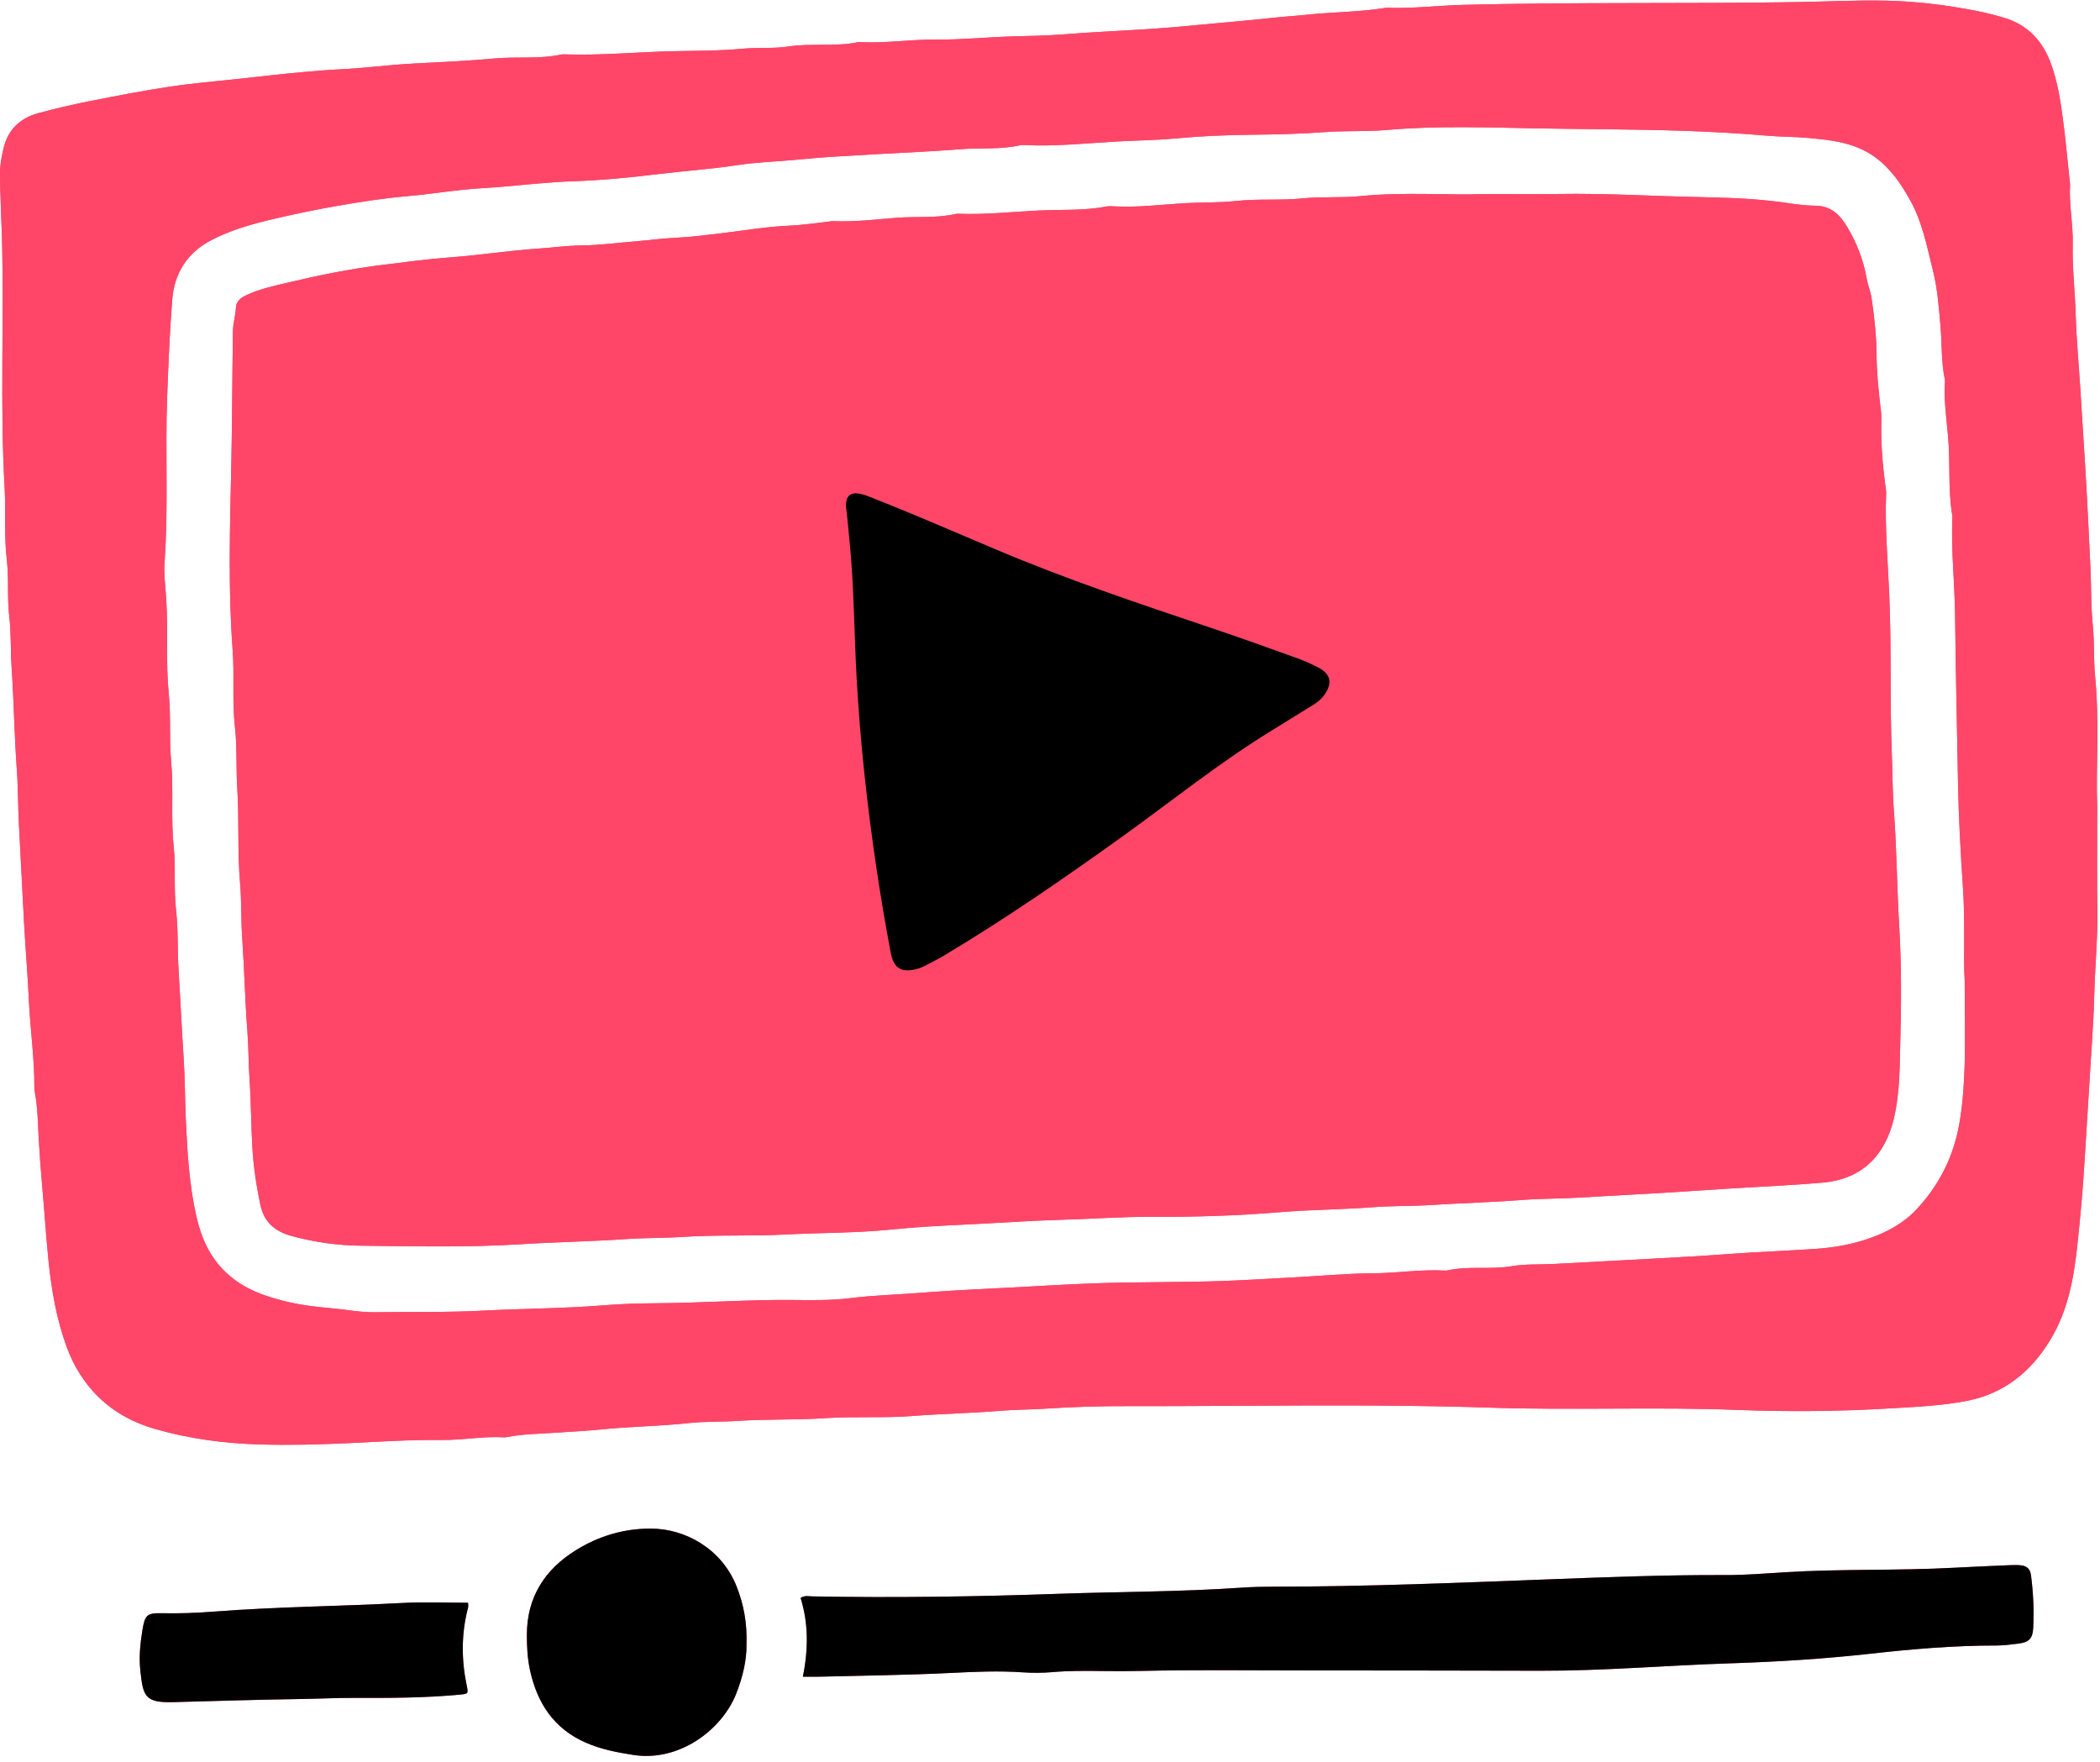
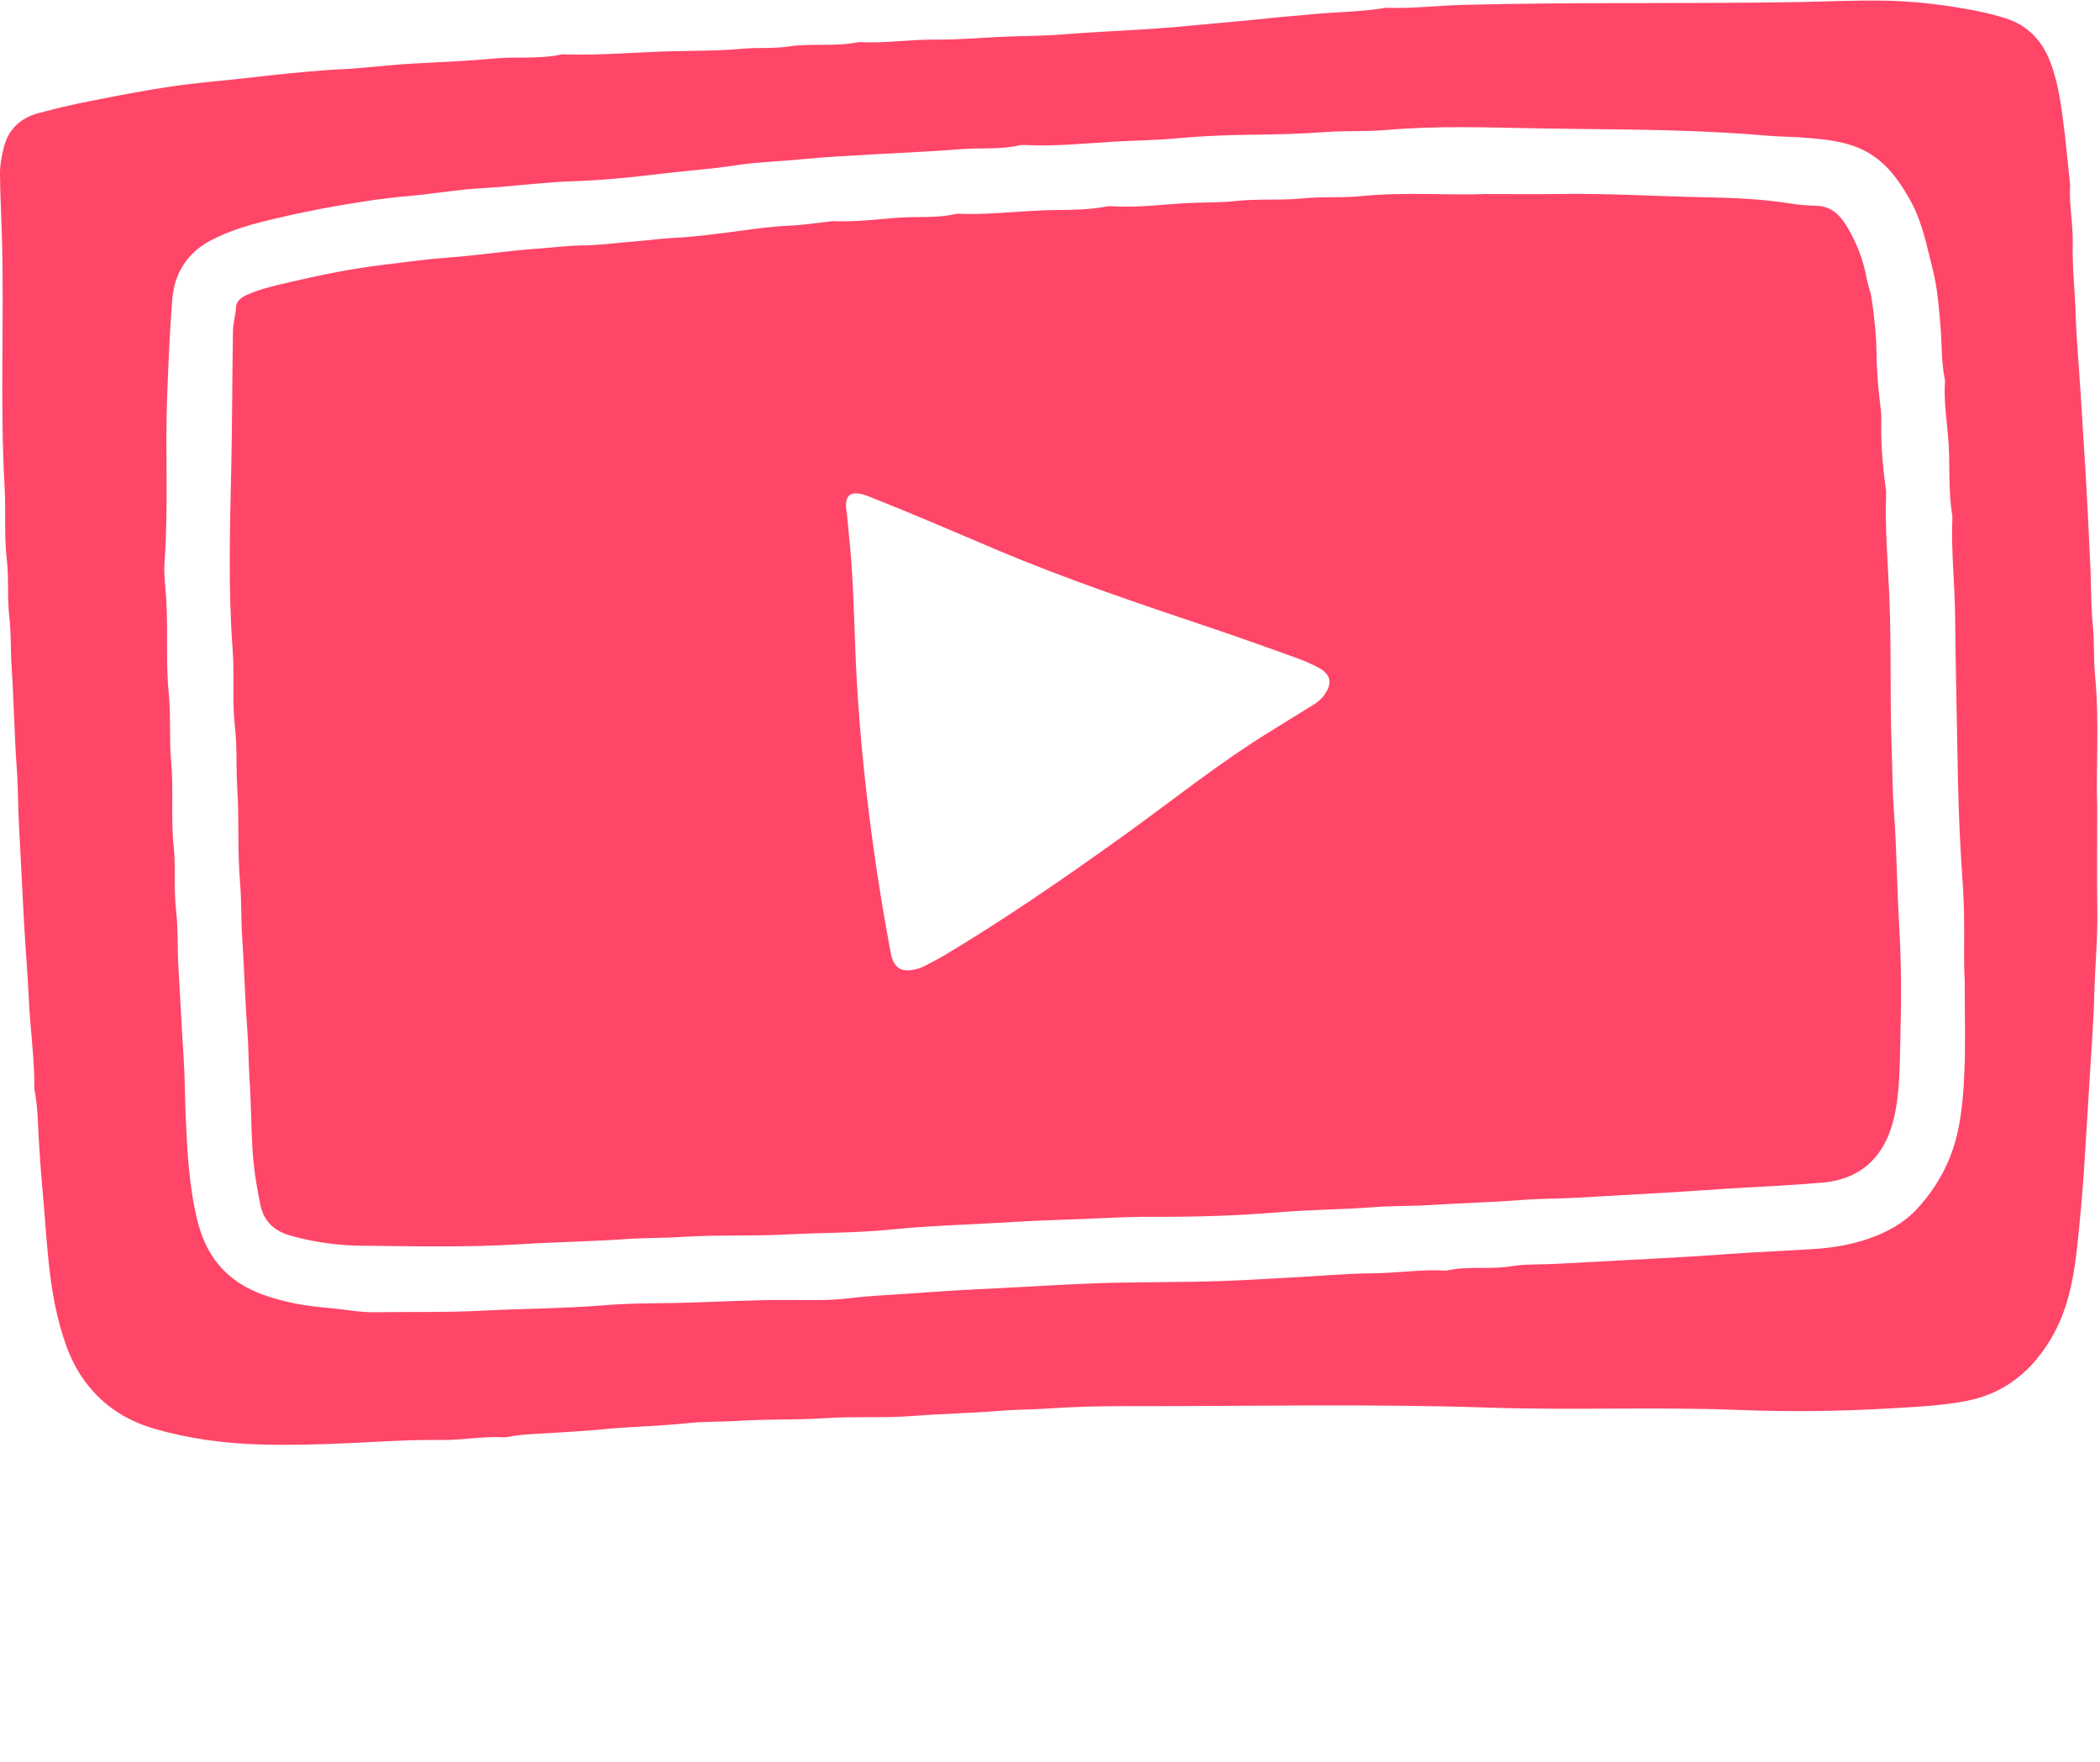
<svg xmlns="http://www.w3.org/2000/svg" fill="#000000" height="344.6" preserveAspectRatio="xMidYMid meet" version="1" viewBox="-0.0 -0.1 410.6 344.6" width="410.6" zoomAndPan="magnify">
  <g id="change1_1">
-     <path d="M410.059,157.474c0,8.374-0.074,14.45,0.022,20.523 c0.088,5.591-0.479,11.152-0.614,16.734c-0.135,5.559-0.609,11.122-0.924,16.684 c-0.288,5.082-0.648,10.162-0.945,15.246c-0.324,5.552-0.824,11.098-1.414,16.629 c-0.687,6.438-1.803,12.79-5.207,18.473c-3.78,6.312-9.025,10.64-16.406,12.088 c-4.936,0.968-9.93,1.169-14.937,1.468c-9.976,0.597-19.967,0.685-29.924,0.3 c-16.135-0.623-32.271,0.101-48.391-0.442c-23.565-0.793-47.128-0.25-70.691-0.295 c-5.325-0.01-10.69,0.115-16.01,0.484c-2.946,0.204-5.894,0.169-8.825,0.413 c-5.794,0.481-11.612,0.583-17.396,1.032c-5.672,0.441-11.334,0.041-16.979,0.419 c-5.739,0.385-11.492,0.161-17.212,0.54c-3.186,0.211-6.385,0.081-9.543,0.423 c-5.695,0.618-11.424,0.669-17.125,1.245c-3.069,0.31-6.191,0.454-9.286,0.664 c-3.006,0.204-6.038,0.231-9.014,0.809c-0.234,0.045-0.478,0.08-0.714,0.066 c-4.077-0.236-8.105,0.57-12.179,0.523c-6.062-0.069-12.124,0.327-18.167,0.617 c-5.828,0.28-11.65,0.429-17.459,0.255c-6.914-0.207-13.785-1.115-20.468-3.044 c-4.124-1.19-7.852-3.187-10.935-6.178c-2.839-2.755-4.906-6.116-6.264-9.814 c-1.983-5.4-2.961-11.022-3.553-16.756c-0.498-4.822-0.788-9.662-1.229-14.486 c-0.281-3.076-0.505-6.188-0.685-9.287c-0.183-3.164-0.193-6.36-0.794-9.496 c-0.06-0.311-0.073-0.636-0.072-0.954c0.02-5.661-0.819-11.267-1.076-16.915 c-0.227-5.001-0.66-9.998-0.936-15.004c-0.354-6.44-0.652-12.882-1.005-19.319 c-0.197-3.584-0.146-7.172-0.41-10.743c-0.493-6.675-0.575-13.368-1.02-20.037 c-0.218-3.266-0.07-6.549-0.45-9.779c-0.441-3.747-0.061-7.515-0.492-11.219 c-0.548-4.709-0.163-9.411-0.427-14.104c-0.927-16.444-0.063-32.904-0.535-49.347 c-0.114-3.977-0.338-7.958-0.371-11.942c-0.014-1.767,0.323-3.493,0.735-5.183 c0.874-3.584,3.278-5.797,6.77-6.737c3.299-0.888,6.631-1.675,9.982-2.338 c5.219-1.033,10.449-2.047,15.708-2.839c4.553-0.686,9.153-1.059,13.733-1.558 c4.263-0.464,8.523-0.977,12.794-1.341c2.218-0.189,4.447-0.388,6.66-0.489 c4.853-0.223,9.663-0.889,14.515-1.14c5.242-0.271,10.503-0.496,15.718-0.985 c4.369-0.409,8.781,0.166,13.1-0.778c0.23-0.05,0.478-0.035,0.718-0.027 c7.107,0.24,14.191-0.467,21.289-0.623c4.454-0.098,8.941-0.06,13.372-0.478 c3.033-0.286,6.089,0.012,9.061-0.439c4.518-0.686,9.096,0.077,13.579-0.833 c0.155-0.031,0.319-0.032,0.478-0.023c4.874,0.26,9.713-0.539,14.577-0.495 c5.107,0.046,10.192-0.475,15.293-0.628c3.252-0.098,6.532-0.128,9.782-0.391 c5.317-0.43,10.643-0.66,15.963-0.992c3.883-0.243,7.772-0.581,11.642-0.967 c4.265-0.426,8.545-0.743,12.808-1.22c2.513-0.281,5.082-0.437,7.602-0.697 c4.982-0.513,10.008-0.494,14.961-1.3c0.157-0.026,0.319-0.031,0.478-0.025 c4.951,0.17,9.871-0.446,14.815-0.573c21.724-0.558,43.453-0.18,65.174-0.541 c5.814-0.097,11.642-0.399,17.457-0.278c5.078,0.105,10.149,0.662,15.169,1.529 c2.743,0.474,5.465,1.043,8.128,1.881c4.451,1.4,7.27,4.443,8.877,8.716 c1.297,3.45,1.88,7.074,2.369,10.695c0.584,4.327,0.964,8.682,1.432,13.025 c0.008,0.079,0.015,0.16,0.01,0.239c-0.231,3.838,0.614,7.626,0.52,11.459 c-0.114,4.628,0.442,9.232,0.579,13.855c0.146,4.92,0.622,9.841,0.924,14.765 c0.317,5.162,0.652,10.322,0.97,15.484c0.392,6.36,0.67,12.721,0.982,19.082 c0.187,3.822,0.079,7.666,0.47,11.457c0.337,3.271,0.123,6.544,0.44,9.785 C410.54,141.254,409.762,150.52,410.059,157.474z M384.146,191.648 c-0.296-4.76,0.122-11.373-0.33-18.007c-0.476-6.982-0.859-13.999-0.983-20.995 c-0.192-10.773-0.45-21.547-0.564-32.321c-0.067-6.383-0.804-12.743-0.535-19.133 c0.007-0.159,0.01-0.323-0.016-0.479c-0.866-5.129-0.347-10.332-0.825-15.495 c-0.329-3.551-0.839-7.131-0.602-10.731c0.01-0.157-0.007-0.321-0.04-0.476 c-0.697-3.288-0.537-6.652-0.813-9.975c-0.316-3.811-0.584-7.609-1.518-11.323 c-1.164-4.631-2.043-9.364-4.401-13.604c-2.479-4.458-5.411-8.419-10.435-10.411 c-3.105-1.231-6.331-1.526-9.564-1.826c-2.61-0.242-5.236-0.203-7.865-0.43 c-5.624-0.487-11.279-0.791-16.918-0.977c-9.409-0.31-18.83-0.288-28.245-0.461 c-9.806-0.18-19.635-0.54-29.445,0.318c-3.963,0.347-7.952,0.101-11.944,0.407 c-4.834,0.37-9.715,0.467-14.57,0.522c-4.871,0.055-9.745,0.263-14.564,0.71 c-4.128,0.383-8.27,0.405-12.387,0.654c-5.637,0.342-11.294,0.925-16.966,0.658 c-0.398-0.019-0.815-0.055-1.196,0.033c-3.84,0.888-7.776,0.456-11.66,0.772 c-5.542,0.451-11.117,0.666-16.678,0.988c-5.005,0.29-10.008,0.533-14.999,1.037 c-3.954,0.399-7.953,0.472-11.871,1.08c-5.11,0.793-10.262,1.123-15.384,1.75 c-5.597,0.685-11.231,1.228-16.863,1.417c-4.863,0.163-9.68,0.74-14.513,1.134 c-2.219,0.181-4.447,0.272-6.661,0.496c-3.791,0.384-7.561,0.984-11.356,1.303 c-4.282,0.36-8.518,1.03-12.742,1.747c-4.385,0.744-8.75,1.642-13.079,2.661 c-4.341,1.022-8.637,2.193-12.62,4.346c-4.578,2.475-6.924,6.549-7.312,11.378 c-0.509,6.337-0.759,12.715-1.001,19.076c-0.409,10.764,0.268,21.55-0.506,32.318 c-0.177,2.456,0.186,4.925,0.335,7.387c0.371,6.126-0.124,12.273,0.491,18.416 c0.436,4.351,0.054,8.747,0.456,13.14c0.509,5.548-0.08,11.151,0.506,16.734 c0.432,4.111-0.024,8.27,0.46,12.422c0.431,3.703,0.237,7.471,0.468,11.216 c0.358,5.797,0.612,11.601,0.999,17.401c0.276,4.129,0.259,8.278,0.448,12.42 c0.291,6.373,0.654,12.722,2.079,18.94c0.933,4.07,2.578,7.841,5.733,10.838 c3.573,3.394,7.99,4.843,12.611,5.889c2.637,0.597,5.323,0.879,8.022,1.125 c2.845,0.259,5.672,0.828,8.535,0.782c7.098-0.114,14.188,0.064,21.297-0.317 c7.789-0.417,15.603-0.398,23.394-1.036c3.566-0.292,7.177-0.387,10.738-0.408 c8.622-0.052,17.224-0.699,25.847-0.637c3.898,0.028,7.792,0.13,11.707-0.362 c4.249-0.535,8.558-0.644,12.839-0.977c5.232-0.407,10.481-0.7,15.722-0.947 c6.203-0.293,12.401-0.719,18.601-0.951c8.608-0.322,17.23-0.17,25.848-0.481 c4.461-0.161,8.917-0.458,13.369-0.685c5.241-0.267,10.478-0.784,15.728-0.814 c4.708-0.028,9.382-0.796,14.096-0.534c0.159,0.009,0.325,0.016,0.478-0.019 c4.157-0.941,8.422-0.126,12.618-0.836c2.646-0.448,5.398-0.298,8.096-0.431 c6.361-0.315,12.718-0.684,19.078-1.016c5.166-0.27,10.323-0.573,15.483-0.951 c5.552-0.407,11.121-0.609,16.681-0.982c3.611-0.242,7.101-0.854,10.503-2.037 c3.511-1.221,6.745-2.967,9.293-5.698c4.046-4.338,6.782-9.404,8.06-15.244 c0.854-3.903,1.13-7.876,1.297-11.83C384.315,204.059,384.146,198.777,384.146,191.648z M290.481,37.844c6.101,0,10.178,0.055,14.252-0.011c9.421-0.153,18.827,0.447,28.239,0.629 c5.69,0.11,11.44,0.341,17.114,1.233c1.638,0.257,3.341,0.409,4.976,0.439 c3.034,0.056,4.738,1.886,6.055,4.06c1.901,3.14,3.237,6.566,3.87,10.232 c0.216,1.248,0.746,2.443,0.934,3.692c0.559,3.696,0.956,7.41,0.989,11.157 c0.032,3.662,0.407,7.299,0.855,10.93c0.097,0.789,0.084,1.596,0.069,2.393 c-0.079,4.388,0.295,8.743,0.916,13.081c0.034,0.236,0.044,0.479,0.035,0.717 c-0.259,6.628,0.327,13.24,0.611,19.846c0.439,10.218,0.093,20.436,0.487,30.639 c0.151,3.899,0.131,7.812,0.422,11.699c0.559,7.472,0.591,14.966,1.033,22.432 c0.431,7.269,0.422,14.527,0.23,21.772c-0.14,5.297-0.038,10.669-1.29,15.904 c-1.67,6.982-6.032,11.825-14.013,12.492c-5.077,0.425-10.155,0.704-15.24,0.985 c-5.001,0.276-9.998,0.659-15.001,0.958c-5.8,0.346-11.603,0.627-17.398,0.988 c-3.585,0.224-7.173,0.157-10.741,0.433c-6.115,0.474-12.244,0.634-18.356,1.022 c-3.667,0.233-7.334,0.123-10.982,0.408c-6.114,0.477-12.255,0.474-18.358,0.983 c-8.272,0.691-16.546,0.943-24.837,0.901c-5.903-0.03-11.793,0.415-17.69,0.577 c-6.198,0.171-12.397,0.63-18.599,0.924c-4.921,0.233-9.862,0.48-14.757,0.98 c-6.916,0.706-13.843,0.618-20.757,0.98c-6.704,0.351-13.412,0.03-20.09,0.469 c-3.666,0.241-7.331,0.165-10.982,0.419c-6.914,0.481-13.847,0.583-20.754,1.016 c-10.38,0.65-20.752,0.389-31.122,0.286c-4.576-0.046-9.183-0.693-13.659-1.925 c-3.204-0.882-5.331-2.723-6.032-6.064c-0.785-3.738-1.352-7.49-1.57-11.318 c-0.254-4.459-0.249-8.929-0.555-13.371c-0.208-3.026-0.167-6.052-0.398-9.065 c-0.481-6.273-0.628-12.565-1.048-18.834c-0.23-3.428-0.097-6.856-0.393-10.264 c-0.539-6.213-0.161-12.449-0.555-18.647c-0.253-3.987-0.004-7.992-0.452-11.937 c-0.57-5.027-0.069-10.057-0.446-15.06c-0.89-11.809-0.544-23.634-0.281-35.434 c0.201-9.017,0.183-18.032,0.346-27.046c0.028-1.518,0.515-2.969,0.573-4.496 c0.045-1.203,0.949-1.925,2.045-2.432c2.555-1.18,5.287-1.782,7.991-2.423 c6.184-1.466,12.409-2.731,18.732-3.504c4.336-0.53,8.655-1.128,13.021-1.448 c5.857-0.429,11.679-1.352,17.537-1.745c2.776-0.186,5.539-0.579,8.334-0.602 c3.577-0.03,7.129-0.54,10.691-0.816c2.457-0.19,4.899-0.547,7.369-0.663 c3.407-0.16,6.805-0.602,10.194-1.028c4.097-0.515,8.17-1.182,12.311-1.355 c2.533-0.106,5.053-0.507,7.578-0.777c0.317-0.034,0.634-0.124,0.948-0.11 c4.154,0.187,8.296-0.328,12.406-0.655c3.883-0.31,7.821,0.136,11.657-0.767 c0.153-0.036,0.319-0.029,0.478-0.022c5.27,0.219,10.519-0.389,15.767-0.637 c4.356-0.206,8.766,0.068,13.093-0.774c0.54-0.105,1.118-0.061,1.675-0.032 c4.635,0.246,9.243-0.361,13.848-0.63c3.263-0.19,6.545-0.056,9.779-0.417 c4.381-0.488,8.788-0.073,13.133-0.517c3.753-0.383,7.505-0.061,11.222-0.433 C274.791,37.376,283.655,38.145,290.481,37.844z M165.573,100.199c0.283,3.019,0.606,6.034,0.84,9.057 c0.59,7.646,0.65,15.318,1.065,22.971c0.675,12.444,2.028,24.825,3.842,37.152 c0.825,5.605,1.781,11.193,2.819,16.763c0.604,3.24,2.174,4.079,5.365,3.184 c0.533-0.149,1.046-0.395,1.54-0.652c1.204-0.626,2.416-1.24,3.58-1.936 c11.867-7.091,23.23-14.941,34.461-22.986c9.863-7.064,19.305-14.72,29.682-21.061 c2.656-1.623,5.287-3.288,7.943-4.912c0.897-0.548,1.679-1.177,2.288-2.06 c1.553-2.255,1.22-3.969-1.226-5.269c-1.405-0.746-2.883-1.382-4.381-1.921 c-5.481-1.97-10.962-3.942-16.482-5.798c-14.219-4.78-28.441-9.553-42.262-15.411 c-8.3-3.518-16.564-7.117-24.964-10.399C166.47,95.667,164.888,96.498,165.573,100.199z M156.979,327.796c1.105-5.452,1.086-10.501-0.443-15.408c0.846-0.535,1.58-0.312,2.271-0.299 c16.065,0.301,32.128,0.058,48.179-0.506c11.897-0.418,23.809-0.378,35.692-1.197 c2.151-0.148,4.312-0.193,6.469-0.194c17.904-0.011,35.788-0.756,53.674-1.435 c11.499-0.436,22.999-0.885,34.509-0.838c3.922,0.016,7.825-0.318,11.73-0.557 c11.014-0.674,22.053-0.279,33.067-0.878c3.67-0.2,7.343-0.351,11.015-0.506 c0.716-0.03,1.446-0.047,2.151,0.056c1.055,0.153,1.66,0.747,1.812,1.892 c0.452,3.417,0.608,6.842,0.441,10.28c-0.102,2.108-0.799,2.853-2.875,3.112 c-1.426,0.178-2.862,0.38-4.294,0.378c-8.243-0.011-16.438,0.685-24.619,1.6 c-9.135,1.021-18.297,1.586-27.485,1.884c-12.376,0.402-24.726,1.48-37.12,1.45 c-15.743-0.038-31.485-0.056-47.228-0.063c-10.308-0.004-20.617-0.139-30.924,0.101 c-2.476,0.058-4.955,0.051-7.431,0.018c-3.277-0.044-6.546-0.069-9.82,0.215 c-1.904,0.165-3.841,0.177-5.749,0.043c-4.715-0.331-9.405-0.115-14.12,0.118 c-8.535,0.423-17.086,0.511-25.63,0.731C159.298,327.817,158.345,327.796,156.979,327.796z M144.031,310.161c-2.879-7.31-9.965-11.339-16.84-11.334c-5.244,0.004-10.115,1.457-14.542,4.197 c-6.117,3.787-9.618,9.182-9.633,16.572c-0.005,2.325,0.117,4.634,0.609,6.907 c1.399,6.45,4.661,11.454,10.924,14.195c2.962,1.296,6.052,1.892,9.226,2.39 c9.131,1.435,17.396-5.003,20.141-11.898c1.314-3.303,2.09-6.698,2.04-9.663 C146.1,317.2,145.391,313.615,144.031,310.161z M78.82,313.369 c-12.284,0.661-24.593,0.735-36.863,1.688c-3.424,0.266-6.851,0.399-10.293,0.325 c-2.977-0.064-3.332,0.349-3.827,3.366c-0.429,2.613-0.684,5.269-0.394,7.88 c0.546,4.914,0.807,6.286,6.384,6.14c8.302-0.216,16.602-0.49,24.907-0.611 c3.51-0.051,7.019-0.229,10.536-0.219c6.868,0.02,13.739,0.019,20.588-0.635 c1.701-0.162,1.738-0.146,1.391-1.818c-1.055-5.086-1.059-10.146,0.267-15.19 c0.075-0.287,0.01-0.61,0.01-0.963C87.26,313.334,83.029,313.143,78.82,313.369z M166.413,109.256 c0.59,7.646,0.65,15.318,1.065,22.971c0.675,12.444,2.028,24.825,3.842,37.152 c0.825,5.605,1.781,11.193,2.819,16.763c0.604,3.24,2.174,4.079,5.365,3.184 c0.533-0.149,1.046-0.395,1.54-0.652c1.204-0.626,2.416-1.24,3.58-1.936 c11.867-7.091,23.23-14.941,34.461-22.986c9.863-7.064,19.305-14.72,29.682-21.061 c2.656-1.623,5.287-3.288,7.943-4.912c0.897-0.548,1.679-1.177,2.288-2.06 c1.553-2.255,1.22-3.969-1.226-5.269c-1.405-0.746-2.883-1.382-4.381-1.921 c-5.481-1.97-10.962-3.942-16.482-5.798c-14.219-4.78-28.441-9.553-42.262-15.411 c-8.3-3.518-16.564-7.117-24.964-10.399c-3.213-1.255-4.795-0.425-4.111,3.277 C165.856,103.218,166.18,106.233,166.413,109.256z" fill="#ff4668" />
-   </g>
+     </g>
  <g id="change1_2">
    <path d="M410.059,157.474c0,8.374-0.074,14.45,0.022,20.523 c0.088,5.591-0.479,11.152-0.614,16.734c-0.135,5.559-0.609,11.122-0.924,16.684 c-0.288,5.082-0.648,10.162-0.945,15.246c-0.324,5.552-0.824,11.098-1.414,16.629 c-0.687,6.438-1.803,12.79-5.207,18.473c-3.78,6.312-9.025,10.64-16.406,12.088 c-4.936,0.968-9.93,1.169-14.937,1.468c-9.976,0.597-19.967,0.685-29.924,0.3 c-16.135-0.623-32.271,0.101-48.391-0.442c-23.565-0.793-47.128-0.25-70.691-0.295 c-5.325-0.01-10.69,0.115-16.01,0.484c-2.946,0.204-5.894,0.169-8.825,0.413 c-5.794,0.481-11.612,0.583-17.396,1.032c-5.672,0.441-11.334,0.041-16.979,0.419 c-5.739,0.385-11.492,0.161-17.212,0.54c-3.186,0.211-6.385,0.081-9.543,0.423 c-5.695,0.618-11.424,0.669-17.125,1.245c-3.069,0.31-6.191,0.454-9.286,0.664 c-3.006,0.204-6.038,0.231-9.014,0.809c-0.234,0.045-0.478,0.08-0.714,0.066 c-4.077-0.236-8.105,0.57-12.179,0.523c-6.062-0.069-12.124,0.327-18.167,0.617 c-5.828,0.28-11.65,0.429-17.459,0.255c-6.914-0.207-13.785-1.115-20.468-3.044 c-4.124-1.19-7.852-3.187-10.935-6.178c-2.839-2.755-4.906-6.116-6.264-9.814 c-1.983-5.4-2.961-11.022-3.553-16.756c-0.498-4.822-0.788-9.662-1.229-14.486 c-0.281-3.076-0.505-6.188-0.685-9.287c-0.183-3.164-0.193-6.36-0.794-9.496 c-0.06-0.311-0.073-0.636-0.072-0.954c0.02-5.661-0.819-11.267-1.076-16.915 c-0.227-5.001-0.66-9.998-0.936-15.004c-0.354-6.44-0.652-12.882-1.005-19.319 c-0.197-3.584-0.146-7.172-0.41-10.743c-0.493-6.675-0.575-13.368-1.02-20.037 c-0.218-3.266-0.07-6.549-0.45-9.779c-0.441-3.747-0.061-7.515-0.492-11.219 c-0.548-4.709-0.163-9.411-0.427-14.104c-0.927-16.444-0.063-32.904-0.535-49.347 c-0.114-3.977-0.338-7.958-0.371-11.942c-0.014-1.767,0.323-3.493,0.735-5.183 c0.874-3.584,3.278-5.797,6.77-6.737c3.299-0.888,6.631-1.675,9.982-2.338 c5.219-1.033,10.449-2.047,15.708-2.839c4.553-0.686,9.153-1.059,13.733-1.558 c4.263-0.464,8.523-0.977,12.794-1.341c2.218-0.189,4.447-0.388,6.66-0.489 c4.853-0.223,9.663-0.889,14.515-1.14c5.242-0.271,10.503-0.496,15.718-0.985 c4.369-0.409,8.781,0.166,13.1-0.778c0.23-0.05,0.478-0.035,0.718-0.027 c7.107,0.24,14.191-0.467,21.289-0.623c4.454-0.098,8.941-0.06,13.372-0.478 c3.033-0.286,6.089,0.012,9.061-0.439c4.518-0.686,9.096,0.077,13.579-0.833 c0.155-0.031,0.319-0.032,0.478-0.023c4.874,0.26,9.713-0.539,14.577-0.495 c5.107,0.046,10.192-0.475,15.293-0.628c3.252-0.098,6.532-0.128,9.782-0.391 c5.317-0.43,10.643-0.66,15.963-0.992c3.883-0.243,7.772-0.581,11.642-0.967 c4.265-0.426,8.545-0.743,12.808-1.22c2.513-0.281,5.082-0.437,7.602-0.697 c4.982-0.513,10.008-0.494,14.961-1.3c0.157-0.026,0.319-0.031,0.478-0.025 c4.951,0.17,9.871-0.446,14.815-0.573c21.724-0.558,43.453-0.18,65.174-0.541 c5.814-0.097,11.642-0.399,17.457-0.278c5.078,0.105,10.149,0.662,15.169,1.529 c2.743,0.474,5.465,1.043,8.128,1.881c4.451,1.4,7.27,4.443,8.877,8.716 c1.297,3.45,1.88,7.074,2.369,10.695c0.584,4.327,0.964,8.682,1.432,13.025 c0.008,0.079,0.015,0.16,0.01,0.239c-0.231,3.838,0.614,7.626,0.52,11.459 c-0.114,4.628,0.442,9.232,0.579,13.855c0.146,4.92,0.622,9.841,0.924,14.765 c0.317,5.162,0.652,10.322,0.97,15.484c0.392,6.36,0.67,12.721,0.982,19.082 c0.187,3.822,0.079,7.666,0.47,11.457c0.337,3.271,0.123,6.544,0.44,9.785 C410.54,141.254,409.762,150.52,410.059,157.474z M384.146,191.648 c-0.296-4.76,0.122-11.373-0.33-18.007c-0.476-6.982-0.859-13.999-0.983-20.995 c-0.192-10.773-0.45-21.547-0.564-32.321c-0.067-6.383-0.804-12.743-0.535-19.133 c0.007-0.159,0.01-0.323-0.016-0.479c-0.866-5.129-0.347-10.332-0.825-15.495 c-0.329-3.551-0.839-7.131-0.602-10.731c0.01-0.157-0.007-0.321-0.04-0.476 c-0.697-3.288-0.537-6.652-0.813-9.975c-0.316-3.811-0.584-7.609-1.518-11.323 c-1.164-4.631-2.043-9.364-4.401-13.604c-2.479-4.458-5.411-8.419-10.435-10.411 c-3.105-1.231-6.331-1.526-9.564-1.826c-2.61-0.242-5.236-0.203-7.865-0.43 c-5.624-0.487-11.279-0.791-16.918-0.977c-9.409-0.31-18.83-0.288-28.245-0.461 c-9.806-0.18-19.635-0.54-29.445,0.318c-3.963,0.347-7.952,0.101-11.944,0.407 c-4.834,0.37-9.715,0.467-14.57,0.522c-4.871,0.055-9.745,0.263-14.564,0.71 c-4.128,0.383-8.27,0.405-12.387,0.654c-5.637,0.342-11.294,0.925-16.966,0.658 c-0.398-0.019-0.815-0.055-1.196,0.033c-3.84,0.888-7.776,0.456-11.66,0.772 c-5.542,0.451-11.117,0.666-16.678,0.988c-5.005,0.29-10.008,0.533-14.999,1.037 c-3.954,0.399-7.953,0.472-11.871,1.08c-5.11,0.793-10.262,1.123-15.384,1.75 c-5.597,0.685-11.231,1.228-16.863,1.417c-4.863,0.163-9.68,0.74-14.513,1.134 c-2.219,0.181-4.447,0.272-6.661,0.496c-3.791,0.384-7.561,0.984-11.356,1.303 c-4.282,0.36-8.518,1.03-12.742,1.747c-4.385,0.744-8.75,1.642-13.079,2.661 c-4.341,1.022-8.637,2.193-12.62,4.346c-4.578,2.475-6.924,6.549-7.312,11.378 c-0.509,6.337-0.759,12.715-1.001,19.076c-0.409,10.764,0.268,21.55-0.506,32.318 c-0.177,2.456,0.186,4.925,0.335,7.387c0.371,6.126-0.124,12.273,0.491,18.416 c0.436,4.351,0.054,8.747,0.456,13.14c0.509,5.548-0.08,11.151,0.506,16.734 c0.432,4.111-0.024,8.27,0.46,12.422c0.431,3.703,0.237,7.471,0.468,11.216 c0.358,5.797,0.612,11.601,0.999,17.401c0.276,4.129,0.259,8.278,0.448,12.42 c0.291,6.373,0.654,12.722,2.079,18.94c0.933,4.07,2.578,7.841,5.733,10.838 c3.573,3.394,7.99,4.843,12.611,5.889c2.637,0.597,5.323,0.879,8.022,1.125 c2.845,0.259,5.672,0.828,8.535,0.782c7.098-0.114,14.188,0.064,21.297-0.317 c7.789-0.417,15.603-0.398,23.394-1.036c3.566-0.292,7.177-0.387,10.738-0.408 c8.622-0.052,17.224-0.699,25.847-0.637c3.898,0.028,7.792,0.13,11.707-0.362 c4.249-0.535,8.558-0.644,12.839-0.977c5.232-0.407,10.481-0.7,15.722-0.947 c6.203-0.293,12.401-0.719,18.601-0.951c8.608-0.322,17.23-0.17,25.848-0.481 c4.461-0.161,8.917-0.458,13.369-0.685c5.241-0.267,10.478-0.784,15.728-0.814 c4.708-0.028,9.382-0.796,14.096-0.534c0.159,0.009,0.325,0.016,0.478-0.019 c4.157-0.941,8.422-0.126,12.618-0.836c2.646-0.448,5.398-0.298,8.096-0.431 c6.361-0.315,12.718-0.684,19.078-1.016c5.166-0.27,10.323-0.573,15.483-0.951 c5.552-0.407,11.121-0.609,16.681-0.982c3.611-0.242,7.101-0.854,10.503-2.037 c3.511-1.221,6.745-2.967,9.293-5.698c4.046-4.338,6.782-9.404,8.06-15.244 c0.854-3.903,1.13-7.876,1.297-11.83C384.315,204.059,384.146,198.777,384.146,191.648z M290.481,37.844c6.101,0,10.178,0.055,14.252-0.011c9.421-0.153,18.827,0.447,28.239,0.629 c5.69,0.11,11.44,0.341,17.114,1.233c1.638,0.257,3.341,0.409,4.976,0.439 c3.034,0.056,4.738,1.886,6.055,4.06c1.901,3.14,3.237,6.566,3.87,10.232 c0.216,1.248,0.746,2.443,0.934,3.692c0.559,3.696,0.956,7.41,0.989,11.157 c0.032,3.662,0.407,7.299,0.855,10.93c0.097,0.789,0.084,1.596,0.069,2.393 c-0.079,4.388,0.295,8.743,0.916,13.081c0.034,0.236,0.044,0.479,0.035,0.717 c-0.259,6.628,0.327,13.24,0.611,19.846c0.439,10.218,0.093,20.436,0.487,30.639 c0.151,3.899,0.131,7.812,0.422,11.699c0.559,7.472,0.591,14.966,1.033,22.432 c0.431,7.269,0.422,14.527,0.23,21.772c-0.14,5.297-0.038,10.669-1.29,15.904 c-1.67,6.982-6.032,11.825-14.013,12.492c-5.077,0.425-10.155,0.704-15.24,0.985 c-5.001,0.276-9.998,0.659-15.001,0.958c-5.8,0.346-11.603,0.627-17.398,0.988 c-3.585,0.224-7.173,0.157-10.741,0.433c-6.115,0.474-12.244,0.634-18.356,1.022 c-3.667,0.233-7.334,0.123-10.982,0.408c-6.114,0.477-12.255,0.474-18.358,0.983 c-8.272,0.691-16.546,0.943-24.837,0.901c-5.903-0.03-11.793,0.415-17.69,0.577 c-6.198,0.171-12.397,0.63-18.599,0.924c-4.921,0.233-9.862,0.48-14.757,0.98 c-6.916,0.706-13.843,0.618-20.757,0.98c-6.704,0.351-13.412,0.03-20.09,0.469 c-3.666,0.241-7.331,0.165-10.982,0.419c-6.914,0.481-13.847,0.583-20.754,1.016 c-10.38,0.65-20.752,0.389-31.122,0.286c-4.576-0.046-9.183-0.693-13.659-1.925 c-3.204-0.882-5.331-2.723-6.032-6.064c-0.785-3.738-1.352-7.49-1.57-11.318 c-0.254-4.459-0.249-8.929-0.555-13.371c-0.208-3.026-0.167-6.052-0.398-9.065 c-0.481-6.273-0.628-12.565-1.048-18.834c-0.23-3.428-0.097-6.856-0.393-10.264 c-0.539-6.213-0.161-12.449-0.555-18.647c-0.253-3.987-0.004-7.992-0.452-11.937 c-0.57-5.027-0.069-10.057-0.446-15.06c-0.89-11.809-0.544-23.634-0.281-35.434 c0.201-9.017,0.183-18.032,0.346-27.046c0.028-1.518,0.515-2.969,0.573-4.496 c0.045-1.203,0.949-1.925,2.045-2.432c2.555-1.18,5.287-1.782,7.991-2.423 c6.184-1.466,12.409-2.731,18.732-3.504c4.336-0.53,8.655-1.128,13.021-1.448 c5.857-0.429,11.679-1.352,17.537-1.745c2.776-0.186,5.539-0.579,8.334-0.602 c3.577-0.03,7.129-0.54,10.691-0.816c2.457-0.19,4.899-0.547,7.369-0.663 c3.407-0.16,6.805-0.602,10.194-1.028c4.097-0.515,8.17-1.182,12.311-1.355 c2.533-0.106,5.053-0.507,7.578-0.777c0.317-0.034,0.634-0.124,0.948-0.11 c4.154,0.187,8.296-0.328,12.406-0.655c3.883-0.31,7.821,0.136,11.657-0.767 c0.153-0.036,0.319-0.029,0.478-0.022c5.27,0.219,10.519-0.389,15.767-0.637 c4.356-0.206,8.766,0.068,13.093-0.774c0.54-0.105,1.118-0.061,1.675-0.032 c4.635,0.246,9.243-0.361,13.848-0.63c3.263-0.19,6.545-0.056,9.779-0.417 c4.381-0.488,8.788-0.073,13.133-0.517c3.753-0.383,7.505-0.061,11.222-0.433 C274.791,37.376,283.655,38.145,290.481,37.844z M165.573,100.199c0.283,3.019,0.606,6.034,0.84,9.057 c0.59,7.646,0.65,15.318,1.065,22.971c0.675,12.444,2.028,24.825,3.842,37.152 c0.825,5.605,1.781,11.193,2.819,16.763c0.604,3.24,2.174,4.079,5.365,3.184 c0.533-0.149,1.046-0.395,1.54-0.652c1.204-0.626,2.416-1.24,3.58-1.936 c11.867-7.091,23.23-14.941,34.461-22.986c9.863-7.064,19.305-14.72,29.682-21.061 c2.656-1.623,5.287-3.288,7.943-4.912c0.897-0.548,1.679-1.177,2.288-2.06 c1.553-2.255,1.22-3.969-1.226-5.269c-1.405-0.746-2.883-1.382-4.381-1.921 c-5.481-1.97-10.962-3.942-16.482-5.798c-14.219-4.78-28.441-9.553-42.262-15.411 c-8.3-3.518-16.564-7.117-24.964-10.399C166.47,95.667,164.888,96.498,165.573,100.199z" fill="#ff4668" />
  </g>
  <g id="change2_1">
-     <path d="M156.979,327.796c1.105-5.452,1.086-10.501-0.443-15.408 c0.846-0.535,1.58-0.312,2.271-0.299c16.065,0.301,32.128,0.058,48.179-0.506 c11.897-0.418,23.809-0.378,35.692-1.197c2.151-0.148,4.312-0.193,6.469-0.194 c17.904-0.011,35.788-0.756,53.674-1.435c11.499-0.436,22.999-0.885,34.509-0.838 c3.922,0.016,7.825-0.318,11.73-0.557c11.014-0.674,22.053-0.279,33.067-0.878 c3.67-0.2,7.343-0.351,11.015-0.506c0.716-0.03,1.446-0.047,2.151,0.056 c1.055,0.153,1.66,0.747,1.812,1.892c0.452,3.417,0.608,6.842,0.441,10.28 c-0.102,2.108-0.799,2.853-2.875,3.112c-1.426,0.178-2.862,0.38-4.294,0.378 c-8.243-0.011-16.438,0.685-24.619,1.6c-9.135,1.021-18.297,1.586-27.485,1.884 c-12.376,0.402-24.726,1.48-37.12,1.45c-15.743-0.038-31.485-0.056-47.228-0.063 c-10.308-0.004-20.617-0.139-30.924,0.101c-2.476,0.058-4.955,0.051-7.431,0.018 c-3.277-0.044-6.546-0.069-9.82,0.215c-1.904,0.165-3.841,0.177-5.749,0.043 c-4.715-0.331-9.405-0.115-14.12,0.118c-8.535,0.423-17.086,0.511-25.63,0.731 C159.298,327.817,158.345,327.796,156.979,327.796z M144.031,310.161 c-2.879-7.31-9.965-11.339-16.84-11.334c-5.244,0.004-10.115,1.457-14.542,4.197 c-6.117,3.787-9.618,9.182-9.633,16.572c-0.005,2.325,0.117,4.634,0.609,6.907 c1.399,6.45,4.661,11.454,10.924,14.195c2.962,1.296,6.052,1.892,9.226,2.39 c9.131,1.435,17.396-5.003,20.141-11.898c1.314-3.303,2.09-6.698,2.04-9.663 C146.1,317.2,145.391,313.615,144.031,310.161z M78.82,313.369 c-12.284,0.661-24.593,0.735-36.863,1.688c-3.424,0.266-6.851,0.399-10.293,0.325 c-2.977-0.064-3.332,0.349-3.827,3.366c-0.429,2.613-0.684,5.269-0.394,7.88 c0.546,4.914,0.807,6.286,6.384,6.14c8.302-0.216,16.602-0.49,24.907-0.611 c3.51-0.051,7.019-0.229,10.536-0.219c6.868,0.02,13.739,0.019,20.588-0.635 c1.701-0.162,1.738-0.146,1.391-1.818c-1.055-5.086-1.059-10.146,0.267-15.19 c0.075-0.287,0.01-0.61,0.01-0.963C87.26,313.334,83.029,313.143,78.82,313.369z M166.413,109.256 c0.59,7.646,0.65,15.318,1.065,22.971c0.675,12.444,2.028,24.825,3.842,37.152 c0.825,5.605,1.781,11.193,2.819,16.763c0.604,3.24,2.174,4.079,5.365,3.184 c0.533-0.149,1.046-0.395,1.54-0.652c1.204-0.626,2.416-1.24,3.58-1.936 c11.867-7.091,23.23-14.941,34.461-22.986c9.863-7.064,19.305-14.72,29.682-21.061 c2.656-1.623,5.287-3.288,7.943-4.912c0.897-0.548,1.679-1.177,2.288-2.06 c1.553-2.255,1.22-3.969-1.226-5.269c-1.405-0.746-2.883-1.382-4.381-1.921 c-5.481-1.97-10.962-3.942-16.482-5.798c-14.219-4.78-28.441-9.553-42.262-15.411 c-8.3-3.518-16.564-7.117-24.964-10.399c-3.213-1.255-4.795-0.425-4.111,3.277 C165.856,103.218,166.18,106.233,166.413,109.256z" fill="#000000" />
-   </g>
+     </g>
</svg>